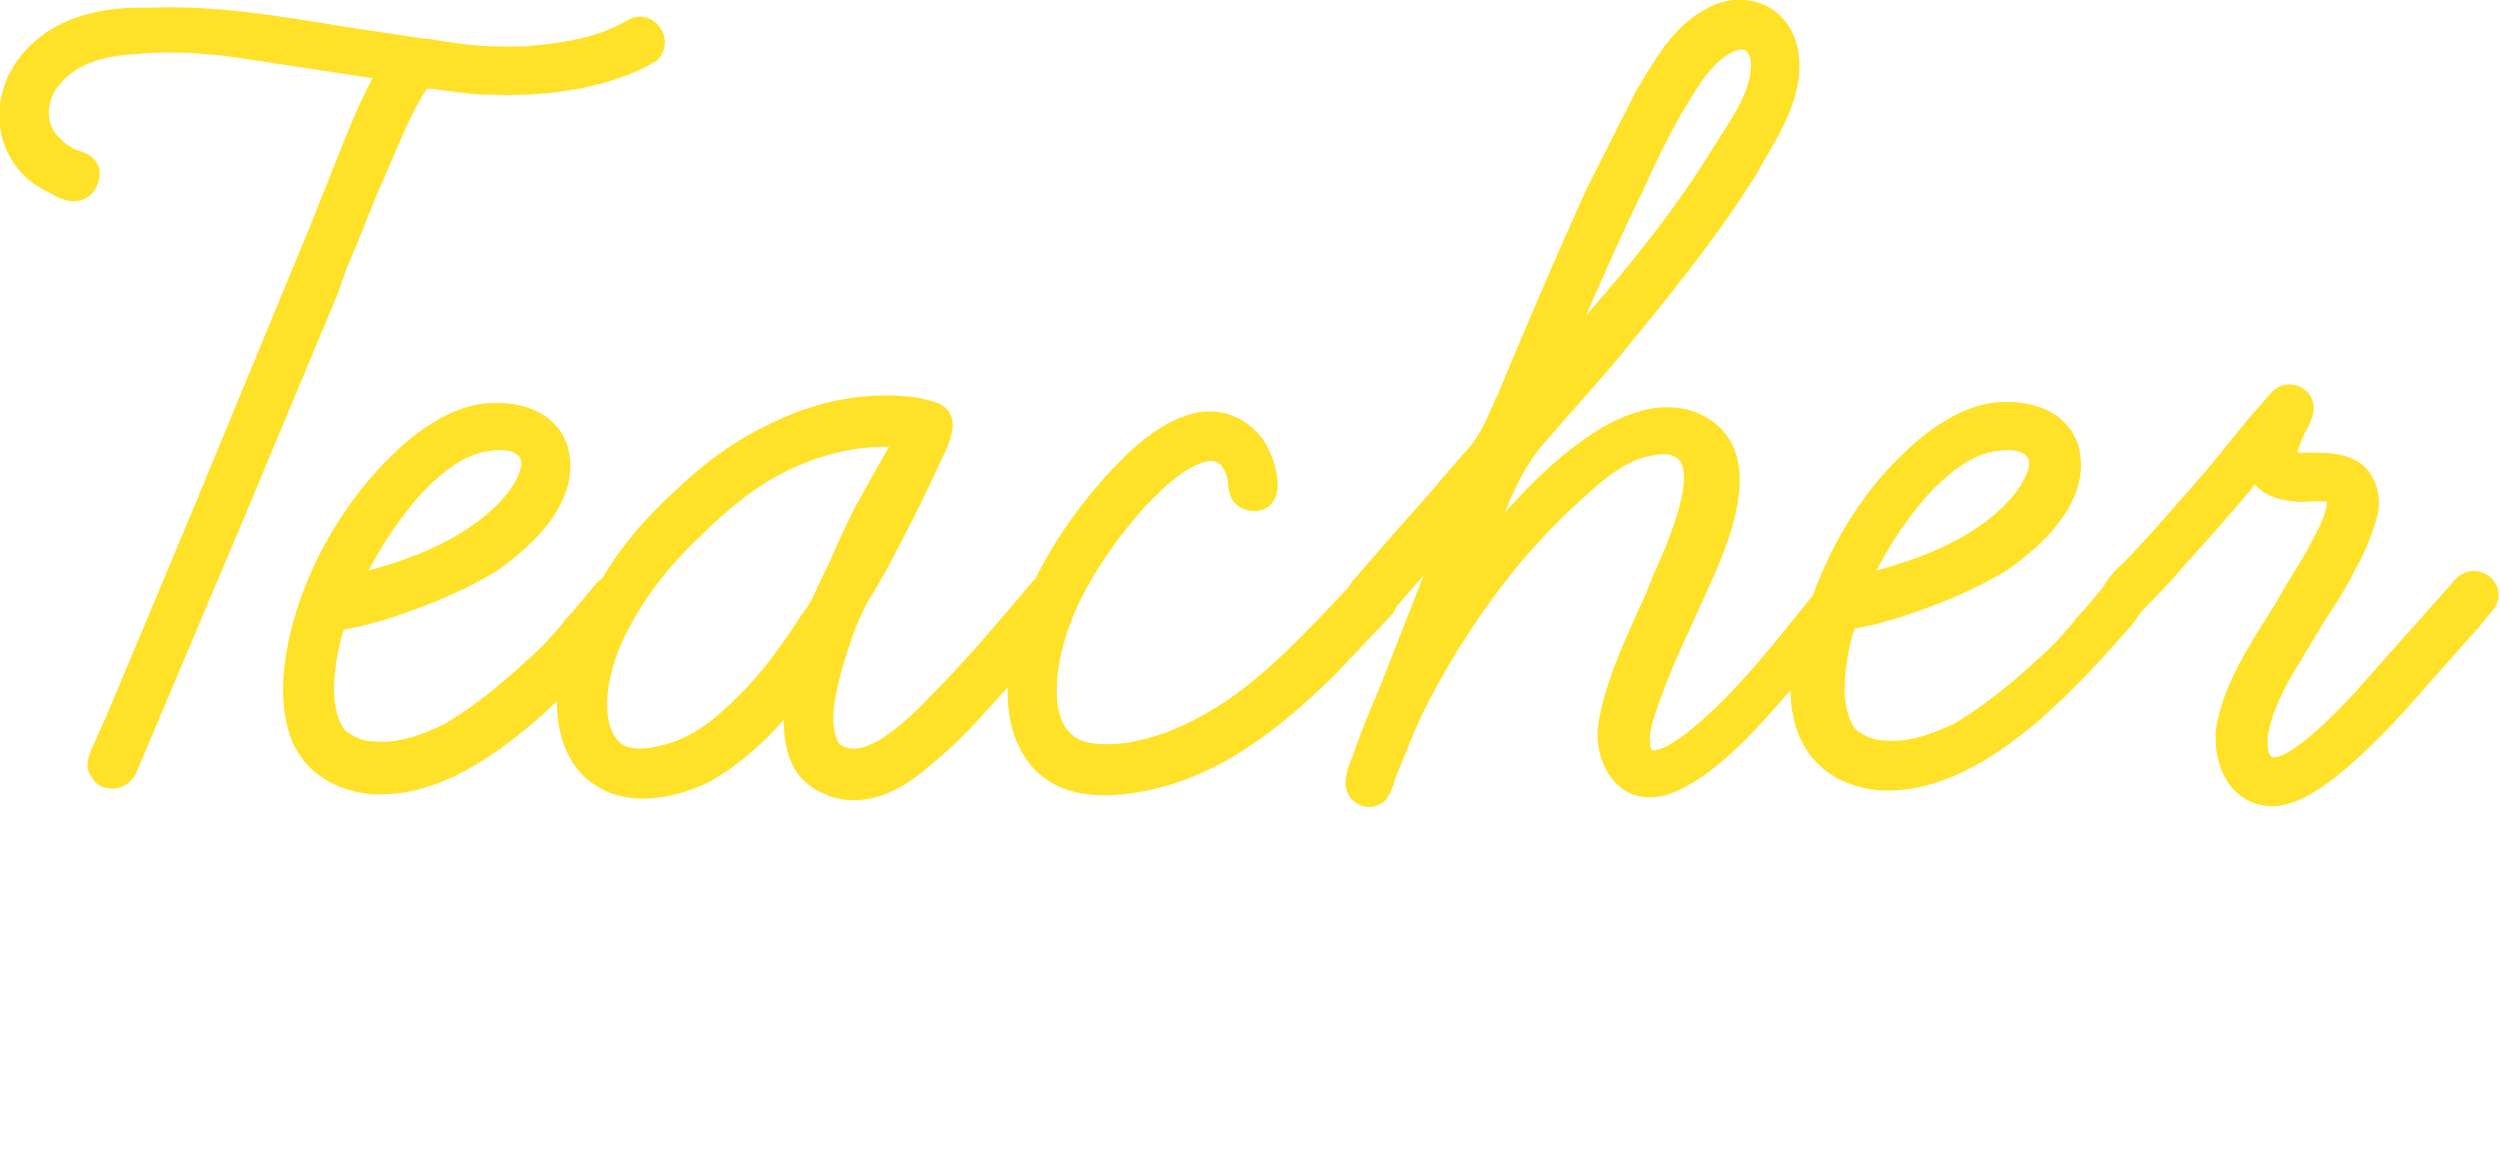
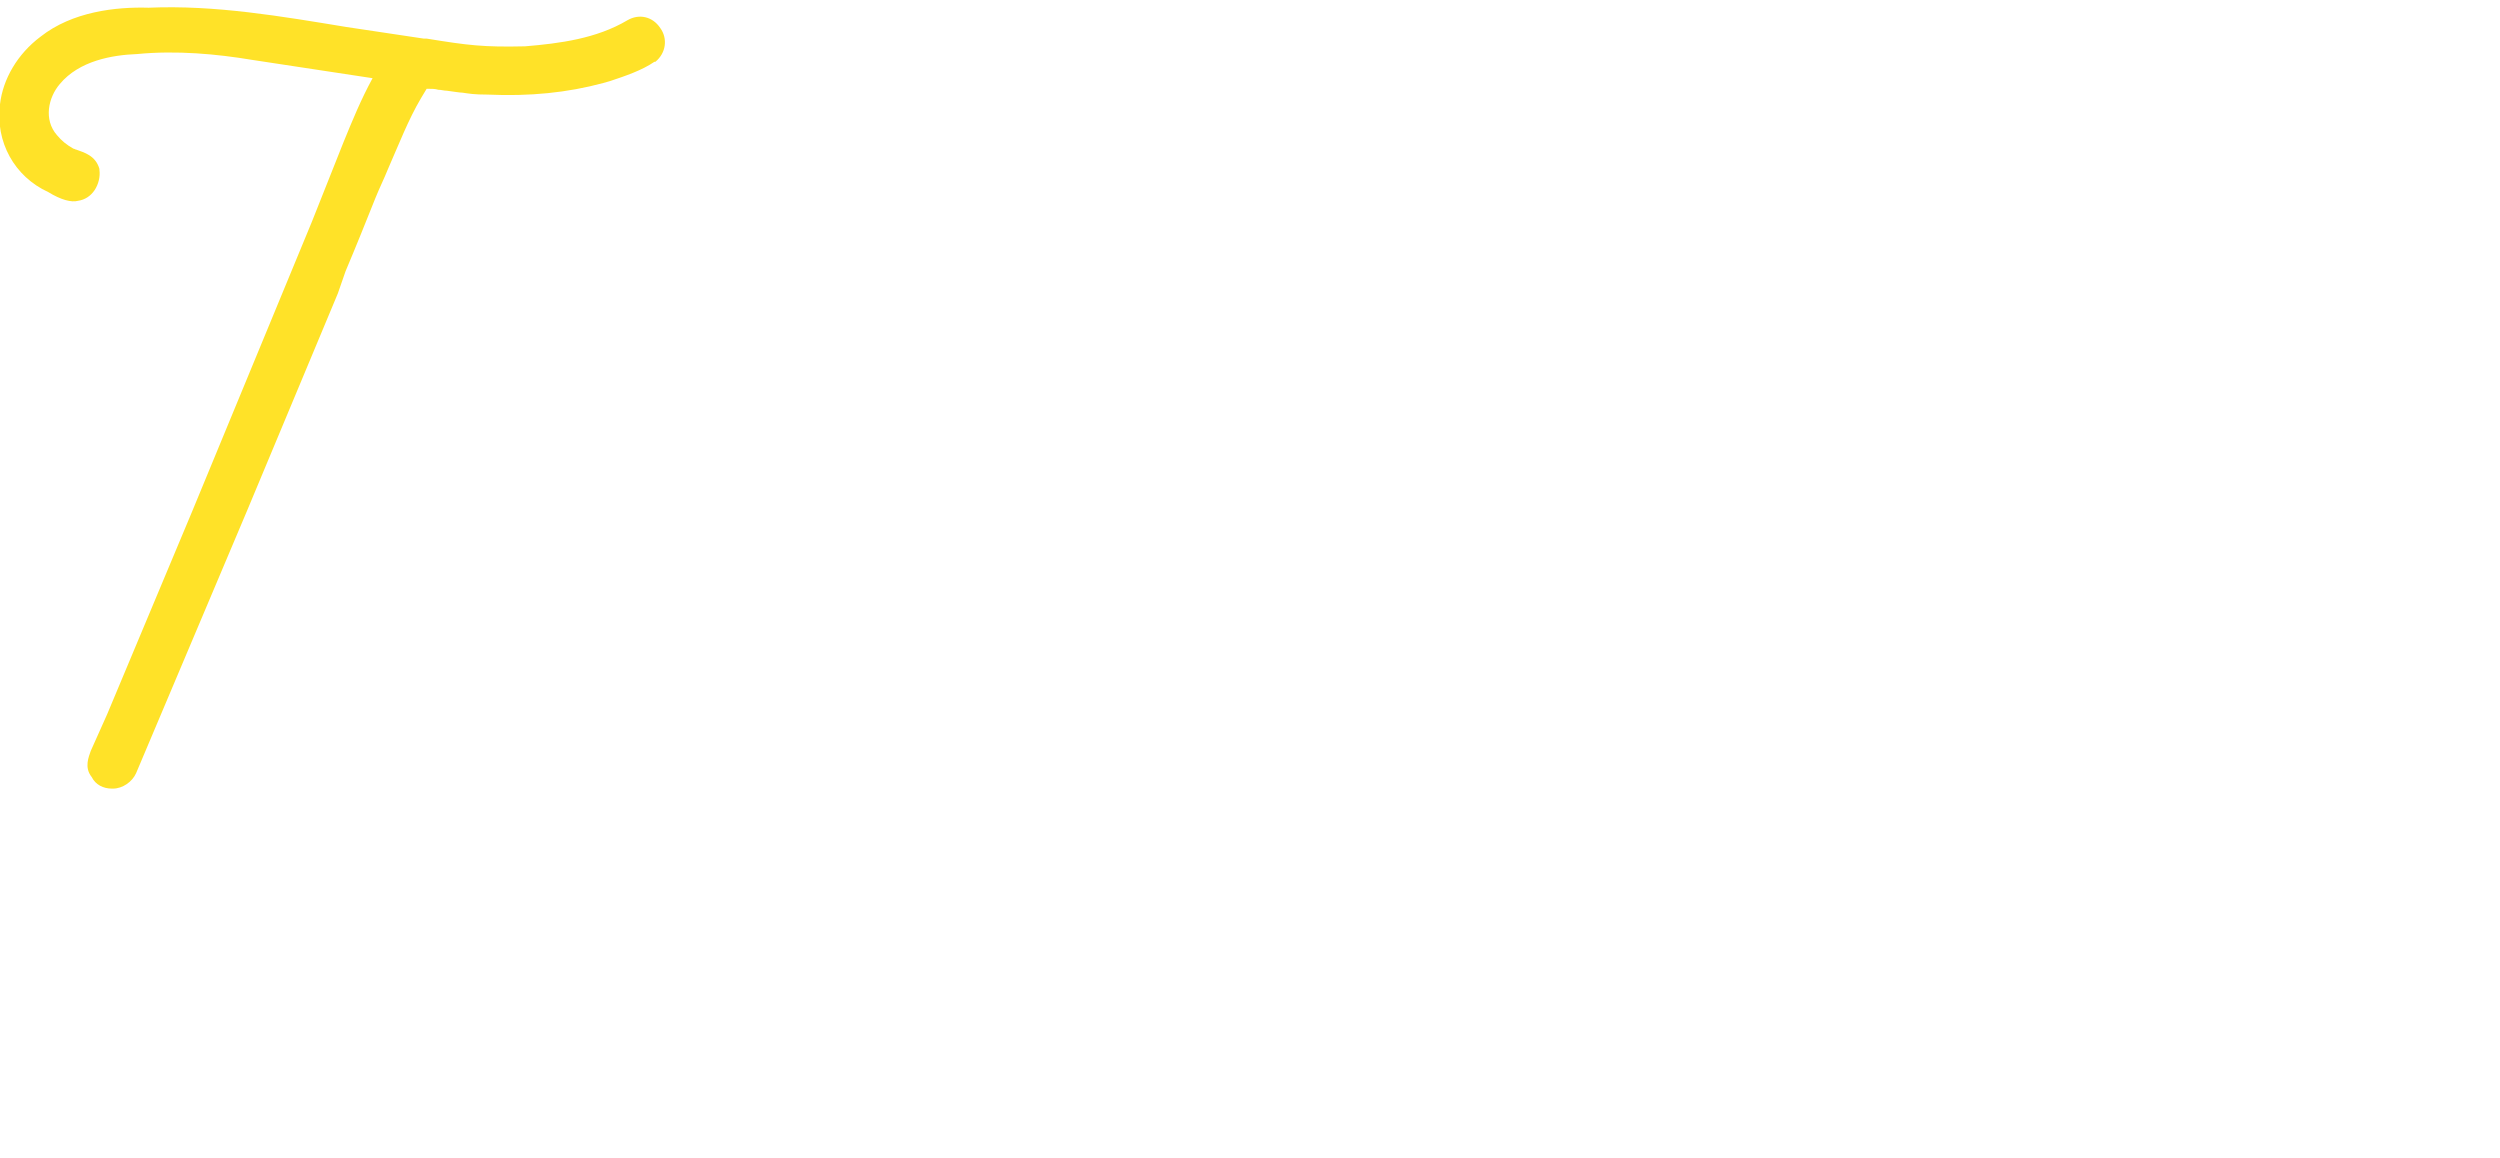
<svg xmlns="http://www.w3.org/2000/svg" version="1.1" id="lay" x="0px" y="0px" viewBox="0 0 259 120" style="enable-background:new 0 0 259 120;" xml:space="preserve">
  <style type="text/css">
	.st0{fill:#FFE228;}
</style>
  <g>
    <path class="st0" d="M35.8,28.1c1.1-2.6,2.1-5.1,3.1-7.6c0.4-1,0.9-2,1.3-3c1.1-2.5,2.1-5.1,3.4-7.3c0.1-0.2,0.2-0.3,0.3-0.5   c0.1-0.2,0.2-0.3,0.3-0.5l0.2,0c0.3,0,0.7,0,1,0.1c0.3,0,0.6,0.1,0.9,0.1c0.8,0.1,1.3,0.2,1.6,0.2c0.7,0.1,1.2,0.2,2.6,0.2   c4.4,0.2,8.3-0.2,12-1.2l0.7-0.2c1.5-0.5,3.3-1.1,4.6-2l0.1,0c1.1-0.9,1.3-2.4,0.5-3.5c-0.8-1.2-2.2-1.5-3.4-0.8   c-3.2,1.9-7,2.4-10.6,2.7c-4.3,0.1-5.9-0.1-10.2-0.8l-0.3,0c-2.6-0.4-5.3-0.8-8-1.2c-6.7-1.1-13.6-2.3-20.5-2   C12,0.7,7.5,1.2,4.2,3.8c-2.4,1.8-3.9,4.4-4.2,7c-0.5,3.9,1.5,7.5,5,9.1c1.3,0.8,2.4,1.1,3.1,0.9c0.7-0.1,1.3-0.5,1.7-1.1   c0.4-0.6,0.6-1.4,0.5-2.1l0-0.1c-0.4-1.4-1.6-1.7-2.4-2c-0.1,0-0.2-0.1-0.3-0.1c-0.7-0.4-1.2-0.8-1.7-1.4c-1.4-1.6-0.9-3.9,0.3-5.3   c2-2.4,5.4-3,8-3.1c4.1-0.4,8.3,0,11.9,0.6l12.5,1.9c-1.2,2.2-2.1,4.4-3,6.6L32.3,23L19.9,53l-8.8,21l-1.7,3.8   c-0.2,0.6-0.7,1.7,0.1,2.7c0.4,0.8,1.2,1.2,2.1,1.2c0,0,0,0,0.1,0c1,0,2-0.7,2.4-1.6l11.5-27.2l9.4-22.5L35.8,28.1z" />
-     <path class="st0" d="M258,59.8c-0.9-0.8-2.5-1-3.6,0.2l-9.6,10.8l-0.6,0.7c-2.1,2.2-4.3,4.6-6.8,6.2c-1.4,0.9-1.9,0.8-2,0.7   c-0.4-0.1-0.6-1.1-0.4-2.5c0.6-3,2.3-5.8,4-8.5c0.4-0.7,0.8-1.4,1.2-2c0.4-0.7,0.8-1.4,1.3-2.1c0.9-1.4,1.8-2.8,2.5-4.3   c0.8-1.4,1.8-3.5,2.4-6c0.3-2.1-0.5-4.7-3-5.6c-1.3-0.5-2.6-0.5-3.9-0.5c-0.5,0-1.1,0-1.5,0v0c0-0.2,0.1-0.3,0.2-0.6   c0.1-0.2,0.1-0.4,0.2-0.6c0.1-0.3,0.3-0.6,0.4-0.9c0.4-0.6,0.7-1.3,0.9-2.2c0.1-1.2-0.5-2.2-1.6-2.6c-1.1-0.4-2.2-0.1-2.9,0.8   l-2.1,2.4l-4.5,5.5c-2.6,3-5.3,6.1-8,9c-0.1,0.1-0.3,0.2-0.4,0.4c-0.8,0.7-1.8,1.7-2.3,2.7l-2.1,2.5c-0.4,0.4-0.8,0.8-1.1,1.3   c-1.1,1.3-2.3,2.6-3.6,3.7c-3.1,2.9-6,5.1-8.7,6.7c-2,0.9-4.6,2-7.2,1.7l-0.1,0c-0.9,0-1.9-0.4-2.8-1.1c-0.9-1-1.1-2.6-1.2-3.9   c0-2.1,0.3-4.3,1-6.5c0,0,0-0.1,0.1-0.1c0.1,0,0.1,0,0.1,0l1.9-0.4c1.1-0.3,2.3-0.6,3.4-1c3.9-1.3,7.3-2.8,10.3-4.6   c6-4.2,8.6-8.7,7.4-13c-1.3-3.9-5.6-4.9-9.3-4.3c-2.7,0.5-5.5,2.1-8.3,4.7c-4.4,4-7.8,9.4-9.9,15.2c-0.6,0.7-1.1,1.4-1.7,2.1   c-3.3,4.1-6.7,8.3-10.7,11.6c-2,1.7-3.7,2.5-4.2,2.3c-0.1,0-0.1-0.2-0.2-0.3c-0.3-1.3,0.3-3,0.8-4.4c0.1-0.3,0.2-0.6,0.3-0.8   c0.8-2.3,1.8-4.5,2.9-6.9l0.6-1.3c0.3-0.7,0.6-1.4,1-2.2c2.5-5.5,6.6-14.6,0.3-18.5c-4.9-2.9-10.6,0.6-12.9,2.3   c-3,2.1-5.6,4.7-8.1,7.5c1-2.5,2.2-5,3.9-7l7.1-8.1C172,31.8,177.5,25.2,182,18c0.2-0.4,0.4-0.7,0.6-1.1c1.9-3.2,4.1-6.9,3.8-10.8   c-0.2-2.4-1.3-4.3-3.2-5.4c-1.9-1-4.3-1-6.4,0.2c-3.5,1.8-5.5,5.5-7.4,8.7l-5,9.9c-3,6.6-6.1,13.8-9.2,21.3l-0.3,0.6   c-0.8,1.9-1.6,3.8-3,5.3c-1.2,1.4-2.5,2.8-3.6,4.2c-2.8,3.1-5.5,6.2-8.1,9.2c-0.2,0.2-0.3,0.4-0.4,0.6c-0.3,0.4-0.7,0.7-1,1.1   c-4.9,5.2-10,10.6-16.4,13.4c-1.6,0.8-3.4,1.3-5.3,1.7c-1.4,0.2-3.5,0.4-5.1-0.2c-2.4-1-2.6-4-2.5-5.8c0.1-2.7,1-5.8,2.4-8.7   c1.7-3.4,4-6.7,6.8-9.8l0.5-0.5c1.3-1.3,2.7-2.7,4.3-3.5c0.9-0.5,2.2-1,2.9-0.3c0.4,0.4,0.7,1.1,0.8,1.7l0,0.3   c0.1,0.9,0.3,2.4,2.2,2.8c1.4,0.2,2.1-0.4,2.4-0.8c1.1-1.4,0.3-3.9,0-4.7c-1.2-3.3-4.2-5.2-7.6-4.7c-4.1,0.8-7.3,4.1-9.8,6.8   c-3,3.4-5.4,6.9-7.1,10.4c-0.1,0.1-0.2,0.2-0.3,0.3l-1.6,1.9c-2.8,3.3-5.7,6.7-8.7,9.7c-1.1,1.2-2.5,2.6-4.2,3.9   c-1.2,0.9-2.3,1.6-3.5,1.8c-0.9,0.2-1.9-0.1-2.2-0.7c-0.7-1.4-0.5-3.2-0.2-4.8c0.4-2.2,1.1-4.3,1.8-6.3c0.3-0.9,0.7-1.7,1.1-2.6   l0.3-0.6c0.7-1.1,1.4-2.3,2-3.4c1.8-3.4,3.7-7,5.5-11c0.1-0.2,0.2-0.4,0.3-0.6c0.6-1.3,1.5-3.1,0.9-4.5c-0.2-0.4-0.6-1-1.5-1.3   c-0.9-0.3-1.8-0.5-2.7-0.6c-4.7-0.5-9.7,0.4-14.5,2.8c-3.4,1.6-6.7,3.9-9.8,6.9c-3.3,3-5.8,6-7.6,9.1c-0.2,0.1-0.4,0.3-0.6,0.5   l-2.5,3c-0.4,0.4-0.8,0.8-1.1,1.3c-1.1,1.3-2.3,2.6-3.6,3.7c-3.1,2.9-6,5.1-8.7,6.7c-2,0.9-4.6,2-7.2,1.7l-0.1,0   c-0.9,0-1.9-0.4-2.8-1.1c-0.9-1-1.1-2.6-1.2-3.9c0-2.1,0.3-4.3,1-6.5c0,0,0-0.1,0.1-0.1c0.1,0,0.1,0,0.1,0l1.9-0.4   c1.1-0.3,2.3-0.6,3.4-1c3.9-1.3,7.3-2.8,10.3-4.6c6-4.2,8.6-8.7,7.4-13c-1.3-3.9-5.6-4.9-9.3-4.3c-2.7,0.5-5.5,2.1-8.3,4.7   c-5.4,5-9.5,12-11.2,19.3c-0.7,3.2-1.2,7.3,0.3,11c1.3,2.9,4,4.8,7.5,5.3c0.5,0.1,1.1,0.1,1.6,0.1c6.3,0,11.9-4.1,15.7-7.3   c0.9-0.7,1.7-1.5,2.6-2.4c0,0.1,0,0.1,0,0.2c0,3.8,1.4,6.9,3.9,8.5c2.9,2,7.2,1.9,11.7-0.2c2.6-1.4,5.2-3.5,7.9-6.5   c0,2.8,0.6,6.1,4.1,7.6c1,0.5,2.1,0.7,3.2,0.7c2.4,0,5-1.1,7.6-3.4c3.1-2.4,5.7-5.4,8.3-8.3c-0.1,3.3,0.7,6,2.4,8.1   c1.8,2.1,4.3,3.1,7.7,3.1c1,0,2.1-0.1,3.2-0.3c8.5-1.3,15.2-6.9,20.6-12.2l5.3-5.6l0.1-0.1c0.3-0.3,0.8-0.8,1-1.4l2.8-3.2   l-4.6,11.7c-1,2.3-2,4.8-2.8,7.1c-0.7,1.6-0.9,2.8-0.5,3.7c0.2,0.6,0.7,1,1.3,1.3c0.4,0.2,0.8,0.2,1.1,0.2c0.3,0,0.6-0.1,0.8-0.2   c1-0.4,1.4-1.5,1.7-2.6c0.1-0.2,0.1-0.4,0.2-0.5c1.1-2.7,2.2-5.6,3.6-8.2c2.4-4.5,5.2-8.8,8.3-12.7c2.6-3.2,5.4-6.1,8.3-8.6   c1.9-1.7,3.9-3.2,6.2-3.6c1.5-0.3,2.4-0.1,2.9,0.5c1.6,2.1-1.4,9-2.6,11.6c-0.2,0.4-0.3,0.7-0.4,1c-0.4,1.1-0.9,2.1-1.4,3.2   c-1.6,3.6-3.3,7.3-4,11.4c-0.4,2.6,0.5,5.2,2.2,6.6c1.4,1.2,3.3,1.4,5.3,0.7c4.6-1.7,9.1-6.9,12.4-10.7c0,1.7,0.3,3.4,1,5   c1.3,2.9,4,4.8,7.5,5.3c0.5,0.1,1.1,0.1,1.6,0.1c6.3,0,11.9-4.1,15.7-7.3c2-1.8,4-3.7,6.2-6.1l3.4-3.8l0.3-0.4   c0.2-0.3,0.4-0.6,0.7-1c0.1-0.1,0.1-0.1,0.2-0.2l2.7-2.8c0.7-0.8,1.3-1.5,2-2.3c2.3-2.5,4.6-5.1,6.8-7.8c1.3,1.5,3.4,1.7,4.5,1.8   c0.1,0,0.4,0,0.6,0c1.2-0.1,2-0.1,2.4,0c-0.1,1.1-0.8,2.6-1.4,3.7c-0.1,0.2-0.2,0.4-0.3,0.6c-0.8,1.5-1.7,2.9-2.5,4.2   c-0.4,0.7-0.8,1.4-1.2,2.1l-0.7,1.1c-2.2,3.5-4.7,7.4-5.4,11.7c-0.3,2.4,0.4,5,1.9,6.5c1,1,2.3,1.6,3.7,1.6c0.2,0,0.4,0,0.7,0   c2.7-0.3,5.1-2.2,7.3-4c3.2-2.8,6.2-6.1,8.6-8.9l4.9-5.5l1.4-1.7C259.3,62.1,258.9,60.6,258,59.8z M194.4,59.1   c1.5-2.9,3.3-5.5,5.3-7.8c2.7-2.9,5.1-4.4,7.4-4.6c1.2-0.2,2.3,0,2.8,0.5c0.1,0.1,0.4,0.4,0.3,1.1c-0.3,1.4-1.3,2.7-2.1,3.6   C204.5,55.8,198.9,57.9,194.4,59.1z M164.3,32.7c1.9-4.3,3.8-8.7,5.9-12.9l0,0c1.5-3.4,3.4-7.3,5.7-10.8c0.9-1.4,2.4-3.3,4.1-3.8   c0.1,0,0.3-0.1,0.4-0.1c0.2,0,0.3,0.1,0.4,0.1c0.4,0.3,0.6,0.9,0.6,1.5c0,2.5-1.6,5-3.1,7.3c-0.2,0.4-0.5,0.8-0.7,1.1   C173.7,21.5,169.1,27.2,164.3,32.7z M72.5,55.6c3.2-3.2,6.1-5.4,9.2-6.9c3.3-1.6,6.7-2.4,9.8-2.4c0.2,0,0.4,0,0.6,0   c-1.1,1.9-2.3,4-3.6,6.4c-0.8,1.7-1.7,3.4-2.4,5.2l-1.3,2.7c-0.4,0.9-0.8,1.8-1.4,2.6l-0.1,0.1c-2,3.1-4.2,6.3-6.9,8.9   c-2,2-4.4,4.1-7.4,4.9c-1.8,0.5-3.2,0.6-4.2,0.2c-1.1-0.5-1.5-1.7-1.7-2.4c-0.5-2.2-0.1-5,1.3-8.3C66.2,62.7,68.8,59.1,72.5,55.6z    M38.2,59.1c1.5-2.9,3.3-5.5,5.3-7.8c2.7-2.9,5.1-4.4,7.4-4.6c1.2-0.2,2.3,0,2.8,0.5c0.1,0.1,0.4,0.4,0.3,1.1   c-0.3,1.4-1.3,2.7-2.1,3.6C48.2,55.8,42.7,57.9,38.2,59.1z" />
  </g>
</svg>